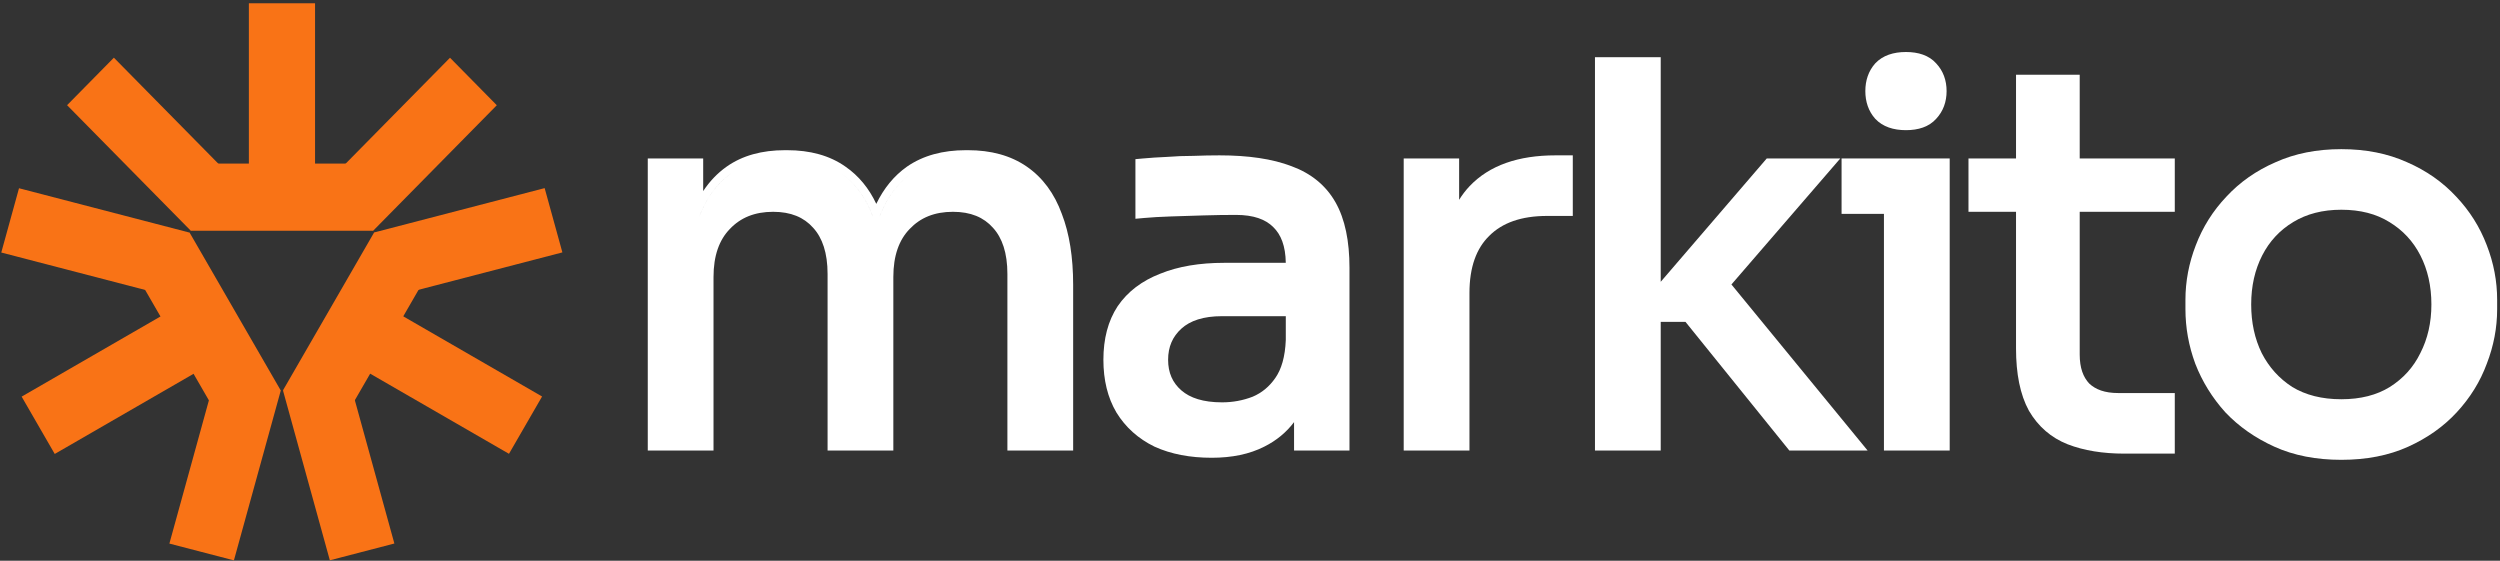
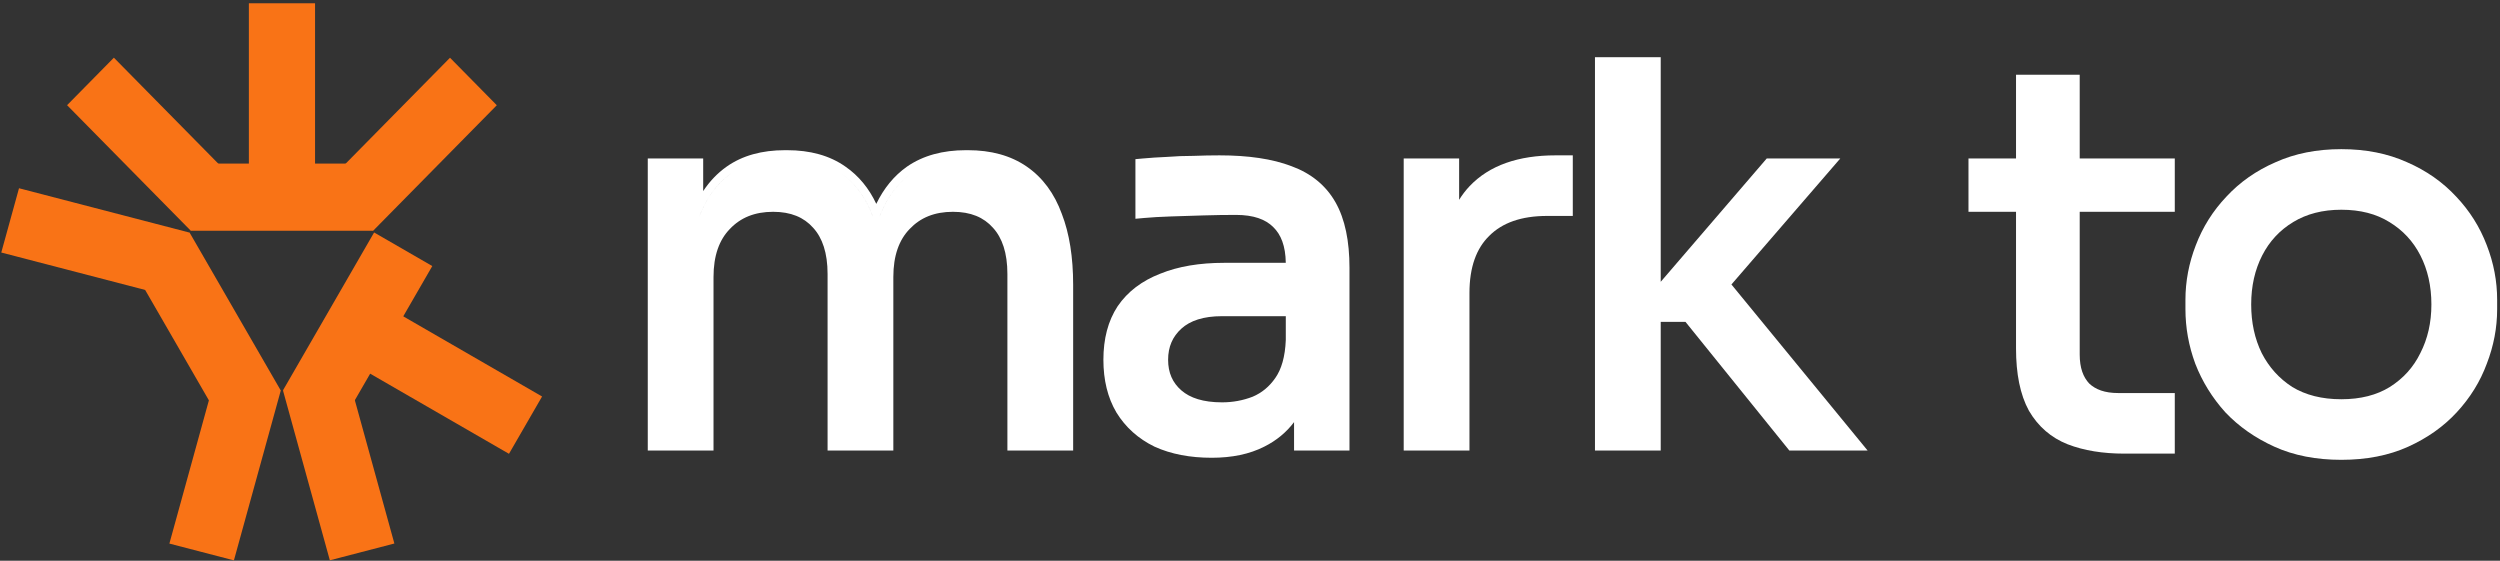
<svg xmlns="http://www.w3.org/2000/svg" width="428" height="96" viewBox="0 0 428 96" fill="none">
  <rect x="0" y="0" width="428" height="96" fill="#333333" stroke="none" />
  <path d="M48.067 66.853L32.461 39.822L22.502 45.572L38.108 72.603L48.067 66.853Z" fill="#F97316" />
-   <path d="M38.597 60.842L32.931 51.029L3.705 67.902L9.371 77.716L38.597 60.842Z" fill="#F97316" />
  <path d="M32.442 39.818L3.254 32.227L0.218 43.232L29.406 50.823L32.442 39.818Z" fill="#F97316" />
  <path d="M48.067 66.861L37.018 63.988L28.998 93.061L40.046 95.934L48.067 66.861Z" fill="#F97316" />
  <path d="M64.048 39.799L48.442 66.831L58.401 72.581L74.007 45.549L64.048 39.799Z" fill="#F97316" />
  <path d="M63.578 51.006L57.912 60.82L87.138 77.693L92.804 67.88L63.578 51.006Z" fill="#F97316" />
  <path d="M48.448 66.849L56.468 95.922L67.516 93.049L59.496 63.976L48.448 66.849Z" fill="#F97316" />
-   <path d="M64.056 39.796L67.092 50.801L96.28 43.21L93.244 32.205L64.056 39.796Z" fill="#F97316" />
  <path d="M63.878 39.505L32.665 39.505V28.005L63.878 28.005V39.505Z" fill="#F97316" />
  <path d="M53.937 34.309L42.606 34.309L42.606 0.561L53.937 0.561V34.309Z" fill="#F97316" />
  <path d="M32.652 39.49L11.484 18.008L19.497 9.876L40.665 31.358L32.652 39.49Z" fill="#F97316" />
  <path d="M63.885 39.5L55.872 31.368L77.04 9.886L85.053 18.017L63.885 39.5Z" fill="#F97316" />
  <path fill-rule="evenodd" clip-rule="evenodd" d="M110.898 27.127V77.13H122.154V47.44C122.154 43.738 123.144 41.058 124.947 39.204L124.954 39.197L124.96 39.191C126.788 37.262 129.208 36.261 132.361 36.261C135.407 36.261 137.624 37.208 139.201 38.982L139.207 38.989L139.214 38.996C140.793 40.724 141.682 43.292 141.682 46.909V77.13H152.939V47.44C152.939 43.738 153.928 41.058 155.732 39.204L155.739 39.197L155.745 39.191C157.573 37.262 159.992 36.261 163.145 36.261C166.191 36.261 168.409 37.208 169.985 38.982L169.992 38.989L169.998 38.996C171.578 40.724 172.467 43.292 172.467 46.909V77.13H183.724V48.767C183.724 44.058 183.092 39.99 181.778 36.603C180.515 33.138 178.527 30.416 175.785 28.522C173.028 26.618 169.64 25.712 165.711 25.712H165.357C161.427 25.712 158.04 26.618 155.283 28.522L155.277 28.526L155.27 28.531C153.047 30.104 151.304 32.244 150.021 34.903C148.769 32.24 147.015 30.098 144.741 28.526C142.037 26.616 138.674 25.712 134.749 25.712H134.395C130.467 25.712 127.102 26.618 124.397 28.531C122.82 29.646 121.486 31.047 120.385 32.715V27.127H110.898ZM156.068 29.66C153.65 31.37 151.822 33.847 150.584 37.09C150.638 36.948 150.694 36.806 150.751 36.666C151.984 33.63 153.757 31.294 156.068 29.66ZM149.995 38.813C149.826 38.217 149.639 37.643 149.434 37.09C149.38 36.944 149.326 36.799 149.27 36.655C148.088 33.624 146.314 31.292 143.949 29.659C141.531 27.949 138.464 27.094 134.749 27.094H134.395C130.68 27.094 127.613 27.949 125.195 29.659C123.184 31.082 121.58 33.035 120.385 35.52C120.144 36.021 119.919 36.545 119.711 37.09C120.949 33.847 122.777 31.37 125.195 29.659C127.613 27.949 130.68 27.094 134.395 27.094H134.749C138.464 27.094 141.531 27.949 143.949 29.659C146.426 31.37 148.254 33.847 149.434 37.09C149.639 37.643 149.826 38.217 149.995 38.813V38.813ZM120.772 47.44V47.44ZM151.557 47.44V47.44ZM182.342 48.767V48.767Z" fill="white" />
  <path fill-rule="evenodd" clip-rule="evenodd" d="M216.473 76.45C218.519 75.426 220.214 74.029 221.543 72.268V77.13H231.031V45.848C231.031 41.293 230.275 37.518 228.639 34.638C226.989 31.734 224.449 29.676 221.111 28.454C217.831 27.195 213.699 26.596 208.772 26.596C207.345 26.596 205.862 26.626 204.322 26.685C202.771 26.686 201.248 26.745 199.753 26.864C198.327 26.924 196.956 27.013 195.643 27.133L194.385 27.247V37.454L195.893 37.317C197.157 37.202 198.662 37.115 200.414 37.056C202.181 36.997 204.038 36.938 205.983 36.88C207.916 36.821 209.789 36.792 211.602 36.792C214.624 36.792 216.662 37.559 217.967 38.864L217.976 38.872L217.985 38.881C219.303 40.154 220.086 42.114 220.126 44.996H209.568C205.376 44.996 201.713 45.602 198.618 46.864C195.512 48.07 193.064 49.91 191.354 52.41L191.347 52.42L191.34 52.431C189.684 54.948 188.901 58.031 188.901 61.594C188.901 65.032 189.621 68.058 191.127 70.612L191.134 70.623L191.14 70.634C192.7 73.167 194.878 75.111 197.638 76.459L197.655 76.468L197.673 76.475C200.485 77.754 203.755 78.369 207.445 78.369C210.905 78.369 213.932 77.752 216.473 76.45ZM229.649 45.848V45.848ZM192.495 53.19V53.19ZM219.475 65.486V65.486ZM209.214 54.13H220.128V58.206C220.013 61.1 219.375 63.22 218.343 64.694L218.338 64.702C217.304 66.2 216.011 67.26 214.447 67.92C212.787 68.56 211.046 68.881 209.214 68.881C205.991 68.881 203.739 68.13 202.249 66.833C200.745 65.523 199.981 63.821 199.981 61.594C199.981 59.367 200.746 57.624 202.267 56.251C203.757 54.905 206.002 54.13 209.214 54.13Z" fill="white" />
  <path d="M249.802 27.127H240.314V77.13H251.571V50.182C251.571 45.709 252.768 42.518 254.959 40.379L254.964 40.373L254.97 40.368C257.173 38.165 260.402 36.968 264.874 36.968H269.263V26.596H266.289C259.976 26.596 254.984 28.287 251.573 31.895C250.913 32.594 250.323 33.366 249.802 34.21V27.127Z" fill="white" />
  <path fill-rule="evenodd" clip-rule="evenodd" d="M284.316 55.103H288.554L306.335 77.13H319.736L296.421 48.702L315.058 27.127H302.468L284.316 48.243V9.789H273.059V77.13H284.316V55.103Z" fill="white" />
-   <path fill-rule="evenodd" clip-rule="evenodd" d="M315.277 27.127V36.615H322.531V77.13H333.787V27.127H315.277Z" fill="white" />
-   <path fill-rule="evenodd" clip-rule="evenodd" d="M321.019 20.312L321.033 20.329L321.049 20.345C322.339 21.716 324.179 22.284 326.301 22.284C328.408 22.284 330.24 21.723 331.48 20.329C332.683 19.043 333.257 17.428 333.257 15.594C333.257 13.759 332.683 12.145 331.48 10.859C330.24 9.465 328.408 8.904 326.301 8.904C324.179 8.904 322.339 9.472 321.049 10.843L321.033 10.859L321.019 10.876C319.879 12.168 319.346 13.777 319.346 15.594C319.346 17.411 319.879 19.02 321.019 20.312Z" fill="white" />
  <path d="M353.979 76.06L353.989 76.064C356.779 77.142 360.022 77.661 363.687 77.661H372.323V67.289H362.625C360.352 67.289 358.764 66.69 357.676 65.659C356.645 64.57 356.046 62.983 356.046 60.709V36.261H372.323V27.127H356.046V12.796H345.143V27.127H337.004V36.261H345.143V59.648C345.143 63.964 345.839 67.553 347.347 70.308L347.357 70.325L347.367 70.342C348.934 73.019 351.147 74.941 353.979 76.06Z" fill="white" />
  <path fill-rule="evenodd" clip-rule="evenodd" d="M389.566 27.776C386.282 29.203 383.472 31.165 381.156 33.668C378.852 36.098 377.104 38.875 375.919 41.992C374.741 45.035 374.147 48.151 374.147 51.333V52.925C374.147 56.099 374.708 59.209 375.824 62.248L375.829 62.259L375.833 62.271C377.016 65.321 378.727 68.088 380.96 70.569L380.972 70.582L380.985 70.595C383.299 73.035 386.104 74.993 389.379 76.476C392.716 77.988 396.544 78.722 400.83 78.722C405.115 78.722 408.943 77.988 412.281 76.476C415.558 74.992 418.339 73.03 420.599 70.582C422.896 68.098 424.615 65.322 425.742 62.259C426.92 59.218 427.512 56.105 427.512 52.925V51.333C427.512 48.151 426.919 45.035 425.74 41.992C424.555 38.875 422.807 36.098 420.504 33.668C418.187 31.165 415.377 29.203 412.093 27.776C408.763 26.27 404.999 25.535 400.83 25.535C396.66 25.535 392.896 26.27 389.566 27.776ZM409.043 38.004L409.049 38.008C411.364 39.407 413.132 41.308 414.372 43.735C415.617 46.17 416.255 48.958 416.255 52.129C416.255 55.236 415.618 57.995 414.372 60.434L414.366 60.445L414.361 60.456C413.179 62.874 411.441 64.802 409.122 66.259C406.907 67.63 404.165 68.35 400.83 68.35C397.502 68.35 394.728 67.633 392.449 66.26C390.192 64.804 388.448 62.873 387.204 60.445C386.013 58.004 385.404 55.241 385.404 52.129C385.404 48.958 386.043 46.17 387.287 43.735C388.527 41.308 390.296 39.407 392.61 38.008C394.899 36.624 397.622 35.907 400.83 35.907C404.103 35.907 406.818 36.626 409.037 38L409.043 38.004Z" fill="white" />
</svg>